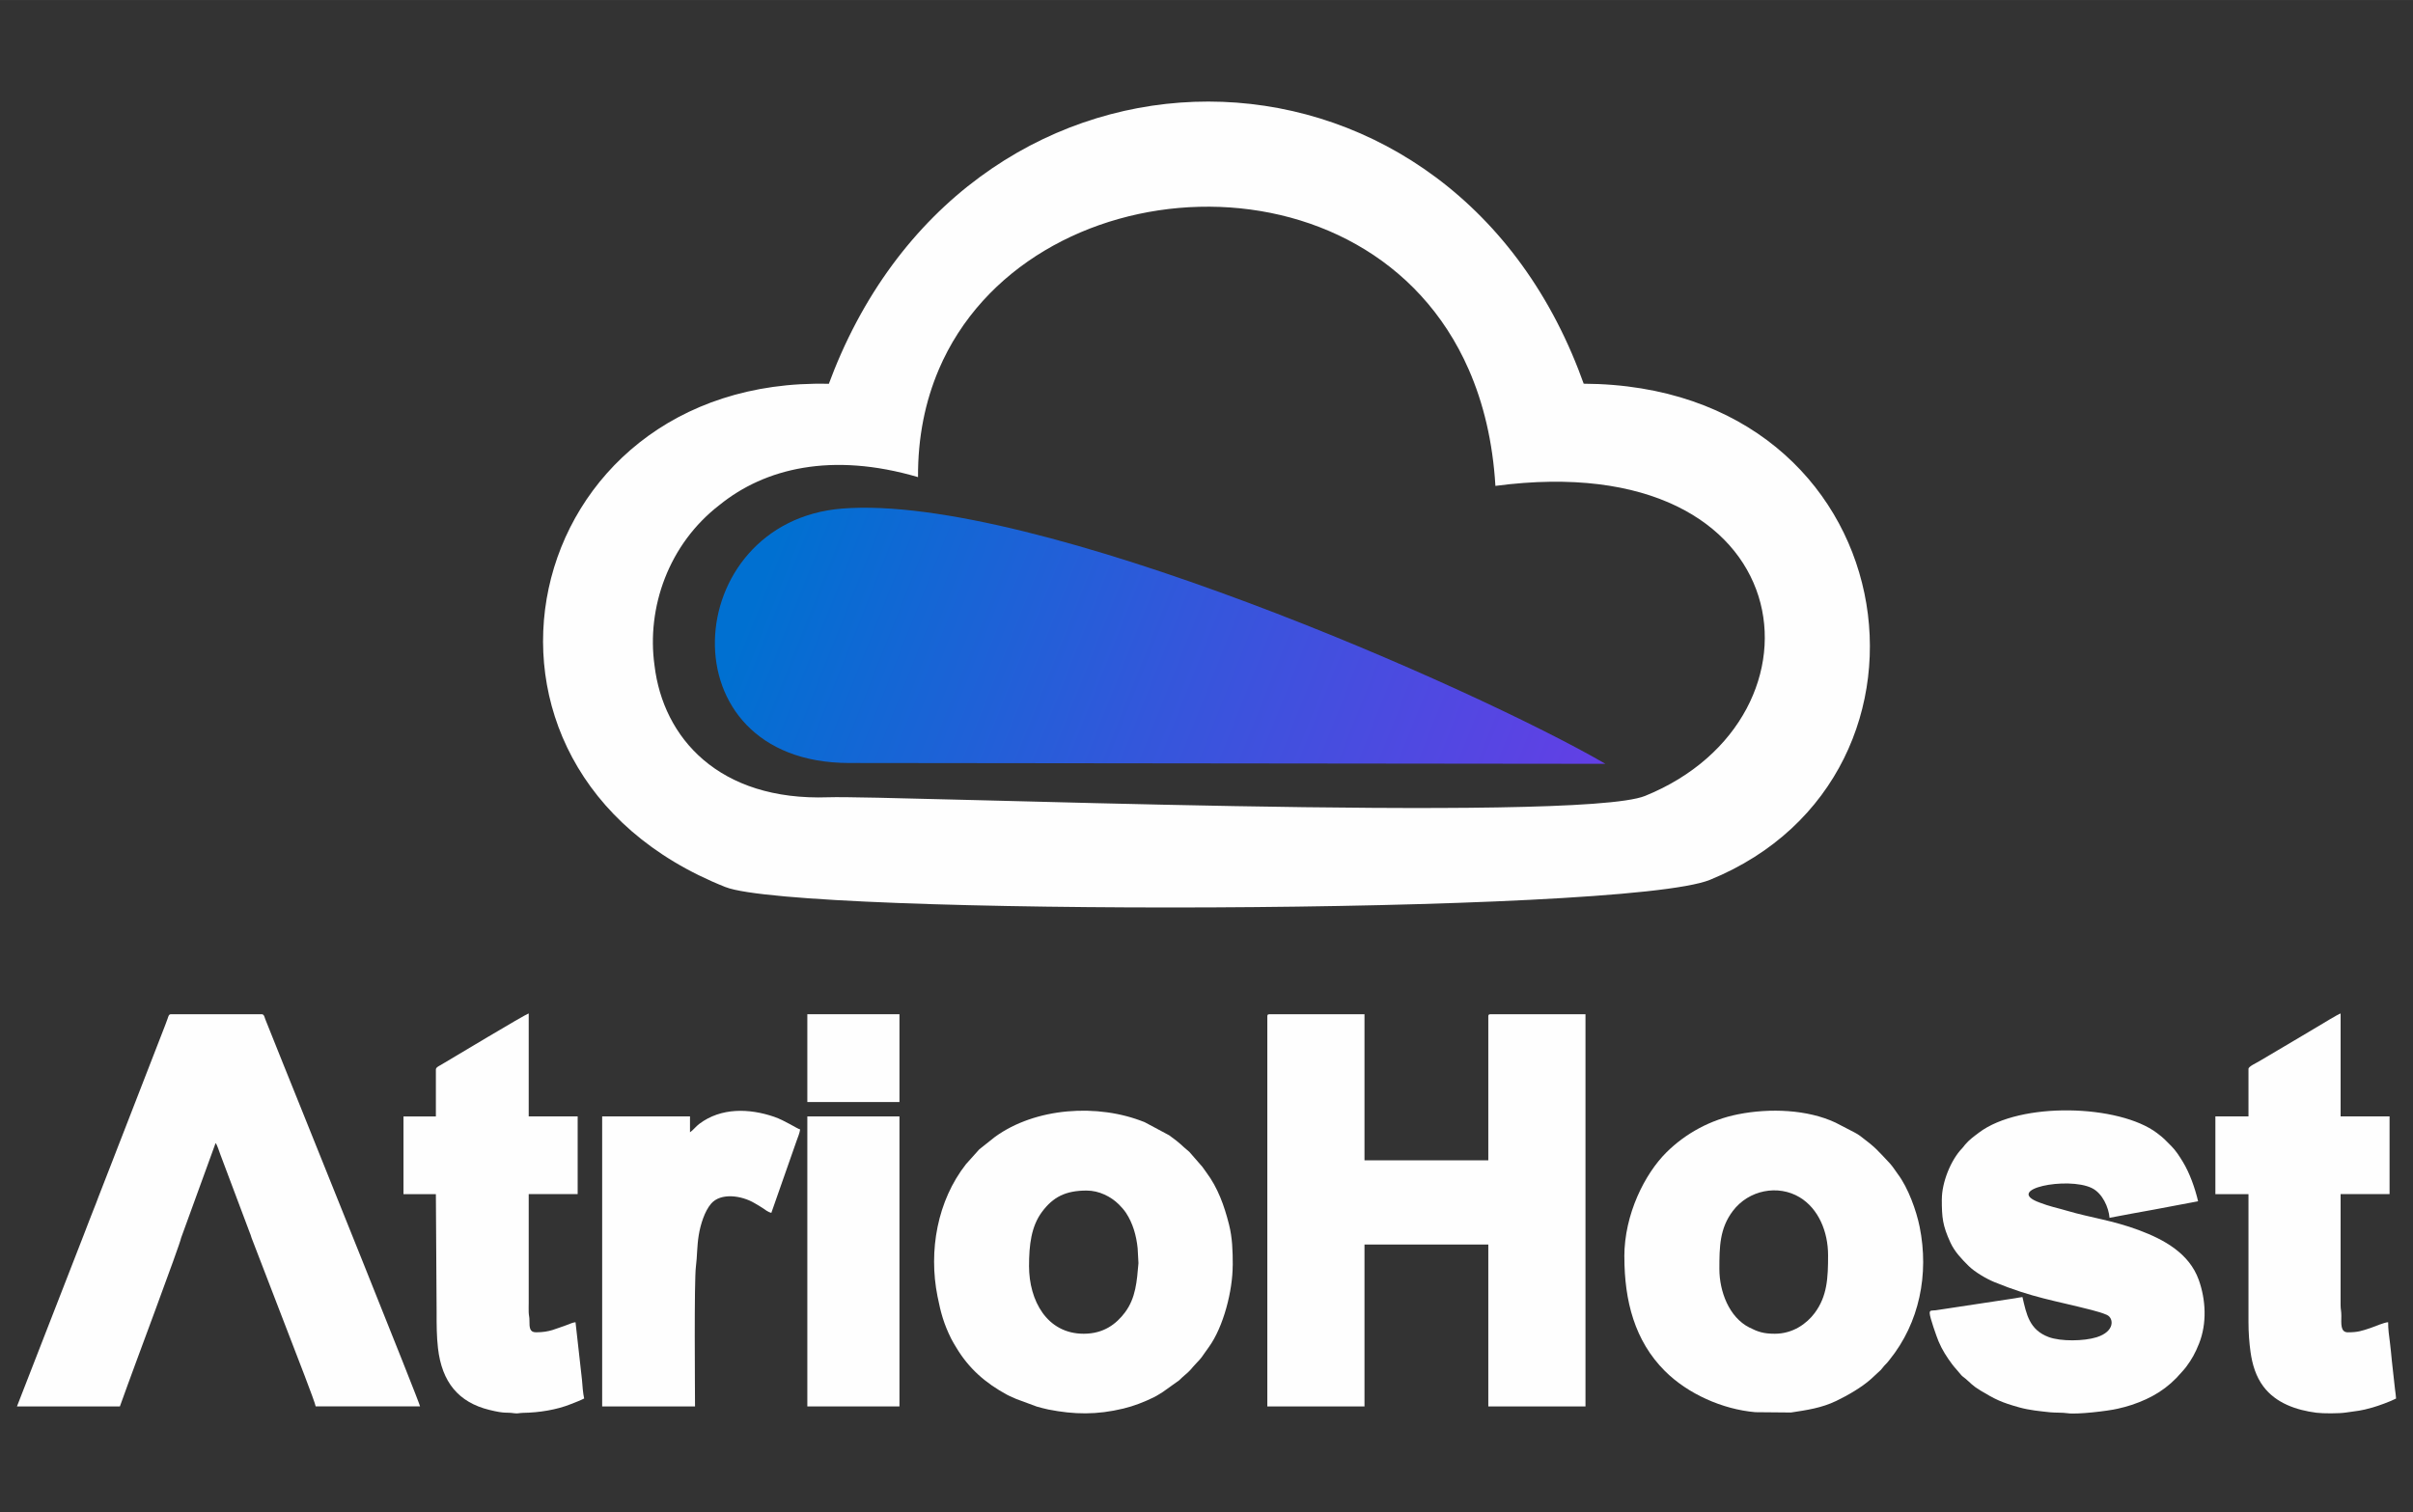
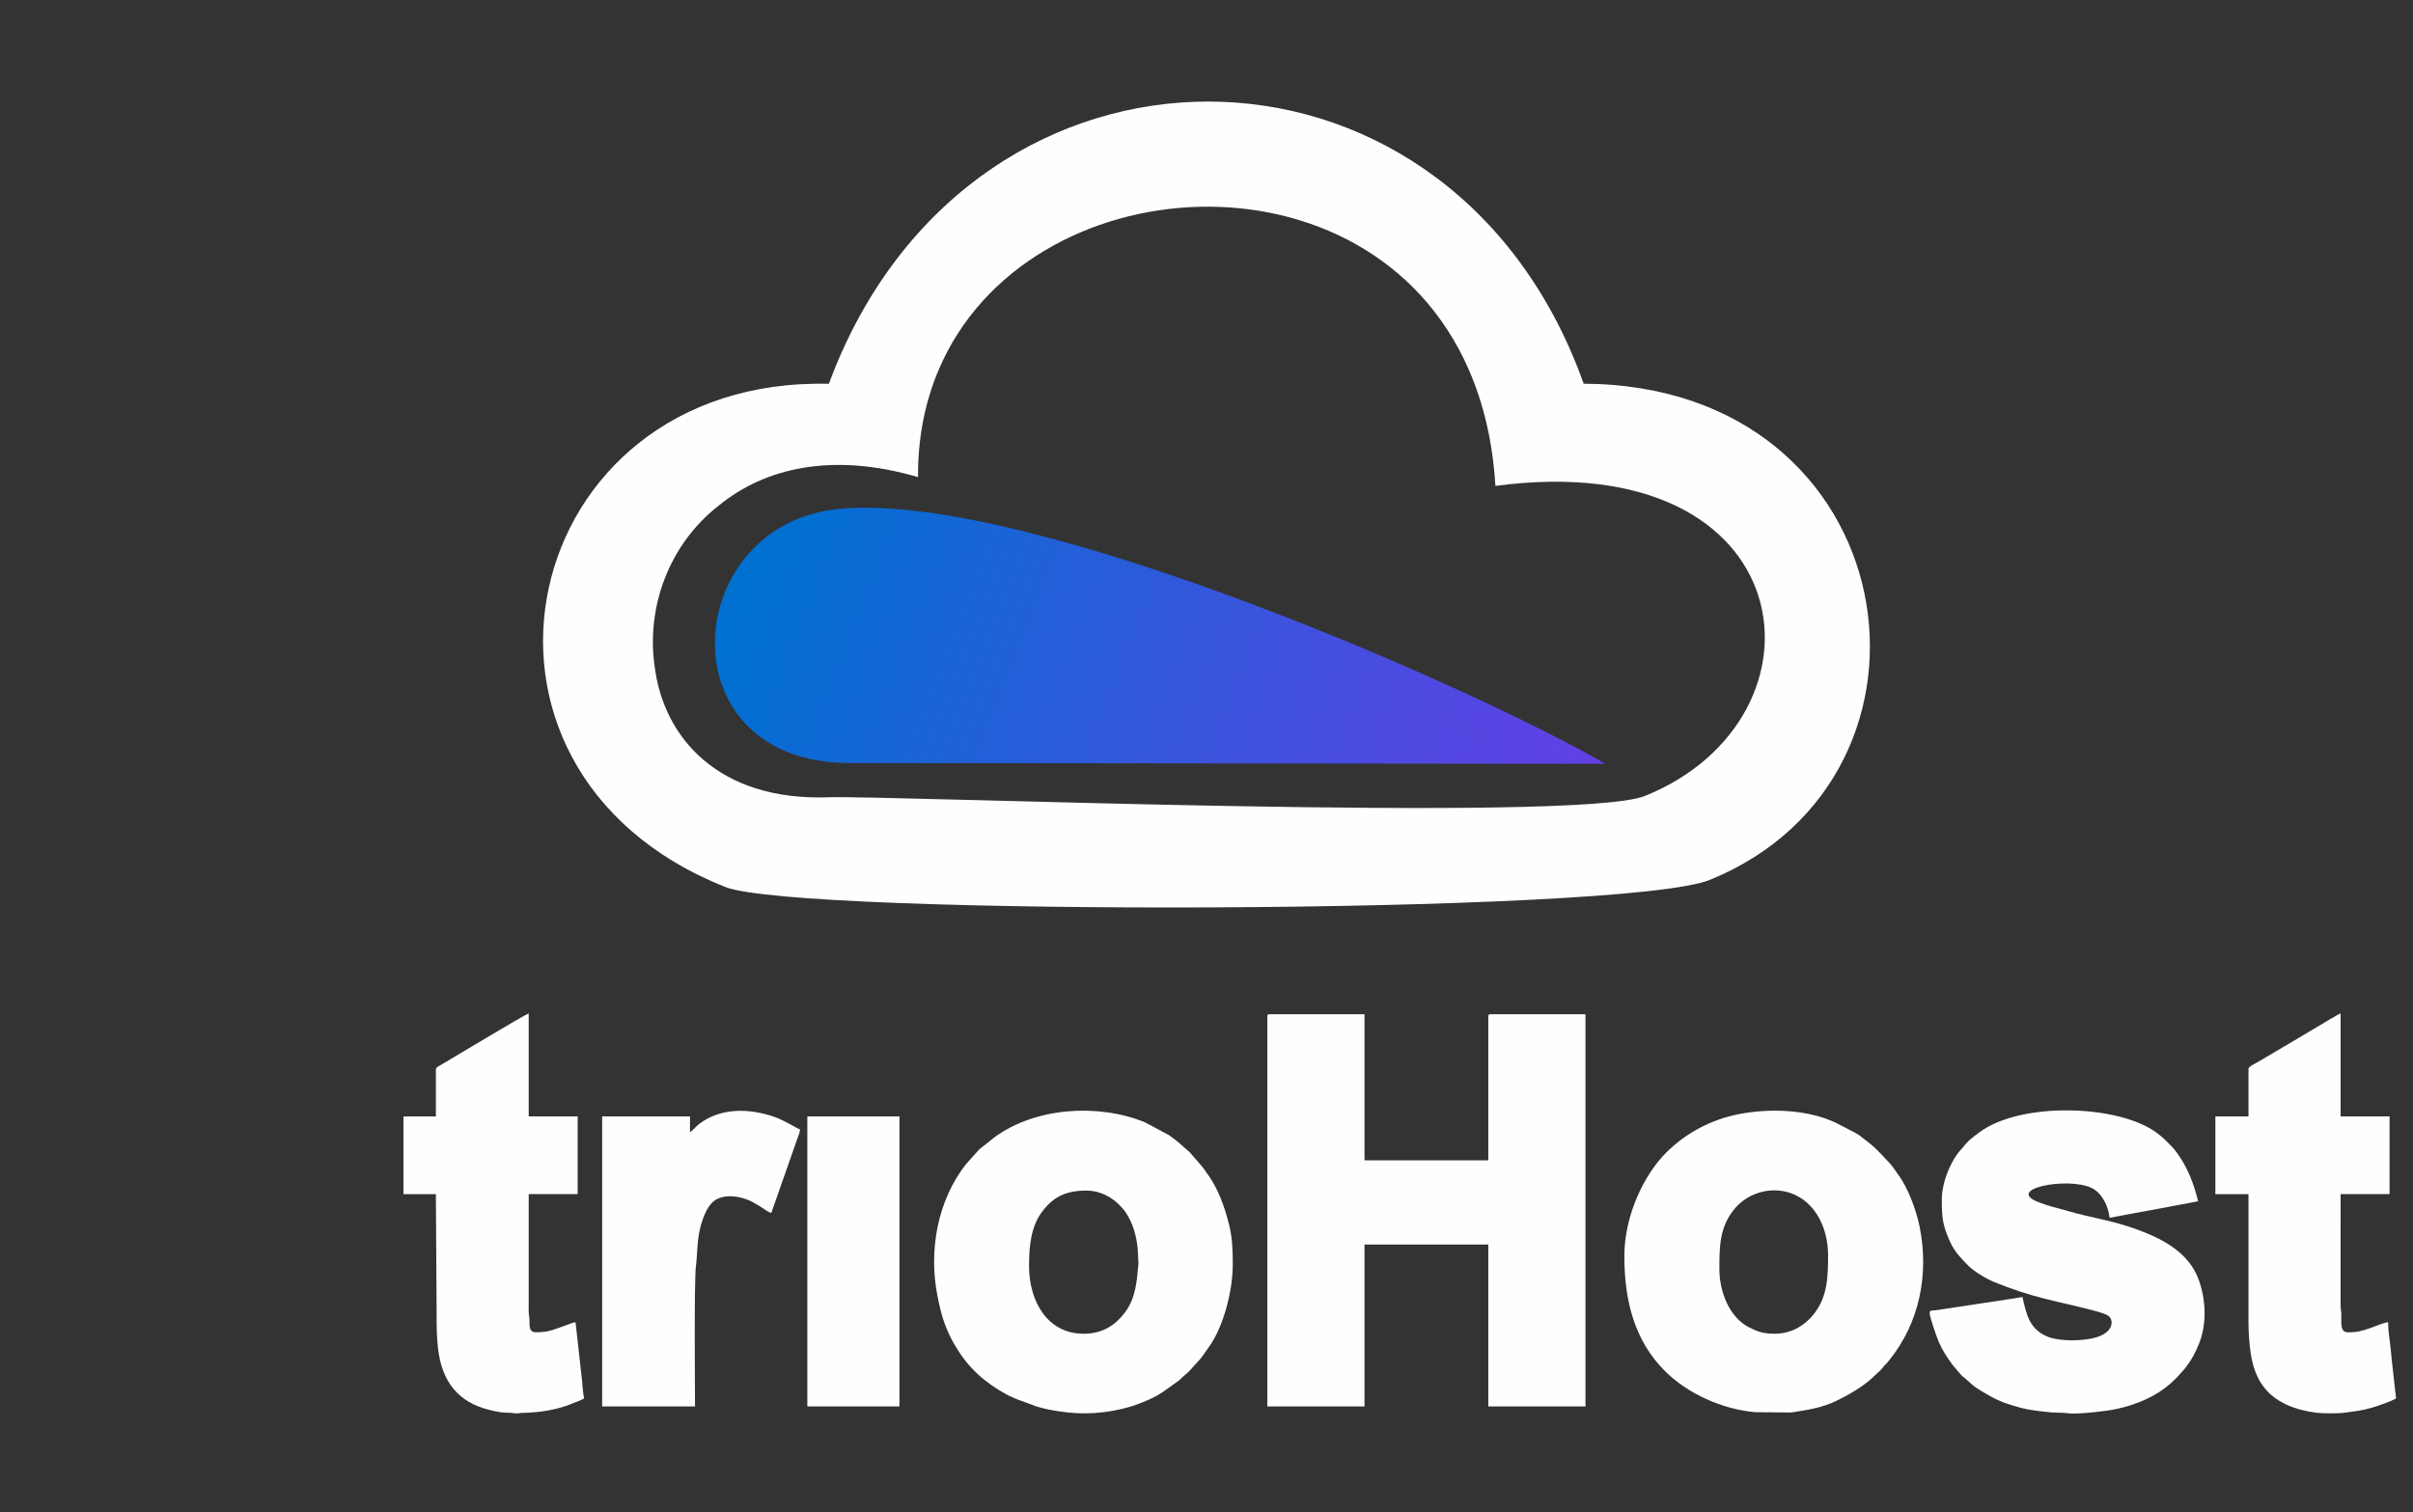
<svg xmlns="http://www.w3.org/2000/svg" xml:space="preserve" width="43.94mm" height="27.547mm" version="1.1" style="shape-rendering:geometricPrecision; text-rendering:geometricPrecision; image-rendering:optimizeQuality; fill-rule:evenodd; clip-rule:evenodd" viewBox="0 0 984.02 616.89">
  <rect x="0" y="0" width="984.02" height="616.89" fill="#333333" stroke="none" />
  <defs>
    <style type="text/css">
   
    .fil3 {fill:none}
    .fil2 {fill:#FEFEFE}
    .fil1 {fill:#FEFEFE}
    .fil0 {fill:url(#id0)}
   
  </style>
    <linearGradient id="id0" gradientUnits="userSpaceOnUse" x1="316.72" y1="221.07" x2="653.94" y2="355.22">
      <stop offset="0" style="stop-opacity:1; stop-color:#0070D1" />
      <stop offset="0.459" style="stop-opacity:1; stop-color:#3357DB" />
      <stop offset="1" style="stop-opacity:1; stop-color:#673DE6" />
    </linearGradient>
  </defs>
  <g id="Camada_x0020_1">
    <g id="_3028050262992">
      <g>
        <path class="fil0" d="M346.27 311.24l308.44 0.34c-52.91,-30.68 -233.02,-110.35 -311.28,-104.13 -66.22,5.29 -73.1,103.71 2.84,103.79z" />
        <path class="fil1" d="M382.81 150.78c35.87,-84.12 175.51,-93.03 216.16,0 5.95,13.6 9.78,29.38 10.86,47.42 126.14,-16.73 139.64,94.61 61.02,126.47 -27.68,11.21 -308.36,-0.32 -333.05,0.55 -44.68,1.58 -67.38,-24.25 -70.89,-53.78 -3.3,-23.6 5.74,-49.52 26.6,-65.53 18.34,-14.84 45.66,-21.64 80.86,-11.29 -0.1,-16.31 2.96,-30.96 8.45,-43.84zm-86.92 211.08c29.45,11.69 366.24,11.38 401.43,-2.96 104.54,-42.62 80.57,-201.72 -51.49,-202.38 -0.69,-1.93 -1.4,-3.85 -2.14,-5.73 -56.64,-145.6 -244.58,-146.04 -303.46,0 -0.77,1.9 -1.51,3.82 -2.23,5.77 -127.16,-3.07 -163.48,157.14 -42.11,205.31z" />
        <g>
          <path class="fil2" d="M516.81 414.61l0 159.11 39.63 0 0 -66.05 50.49 0 0 66.05 39.63 0 0 -159.99 -38.75 0c-0.68,0 -0.88,0.2 -0.88,0.88l0 58.71 -50.49 0 0 -59.59 -38.75 0c-0.68,0 -0.88,0.2 -0.88,0.88z" />
-           <path class="fil2" d="M87.93 466.27c0.66,0.76 1.48,3.52 1.89,4.57l10.99 29.23c0.32,0.87 0.61,1.61 0.88,2.34 0.32,0.85 0.74,1.82 0.92,2.6l-28.77 0 14.09 -38.75zm-81.02 107.44l41.98 0 3.04 -8.41c1.07,-3.17 21.75,-58.35 21.91,-60.29l28.77 0 16.48 42.81c0.9,2.41 9.52,24.41 9.64,25.88l42.57 0c-0.12,-1.48 -45.92,-115.11 -47.97,-120.23 -2.73,-6.81 -5.4,-13.35 -8.09,-20.09 -1.35,-3.37 -2.64,-6.61 -4.03,-10.06l-3.02 -7.55c-0.32,-0.83 -0.47,-2.05 -1.47,-2.05l-36.99 0c-0.97,0 -1.07,0.98 -1.39,1.83 -0.34,0.91 -0.63,1.75 -0.95,2.57l-17.49 45.04c-1.4,3.48 -2.59,6.75 -3.94,10.15l-5.84 15c-0.61,1.7 -1.26,3.33 -1.96,5.08 -1.38,3.43 -2.51,6.49 -3.85,9.94l-27.39 70.37z" />
          <path class="fil2" d="M723.77 544.06c-4.62,0 -6.92,-0.8 -10.38,-2.54 -8.3,-4.18 -12.23,-14.76 -12.23,-23.88 0,-9.14 0.13,-16.53 5.45,-23.61 6.52,-8.68 18.53,-10.92 27.31,-5.62 7.59,4.58 11.57,13.9 11.57,23.66 0,9.17 -0.32,16.66 -5.49,23.57 -3.22,4.3 -8.84,8.42 -16.23,8.42zm-61.35 -31.41c0,18.04 4.22,34.31 16.51,46.6 9.32,9.32 23.5,15.66 36.91,16.81l14.53 0.13c6.48,-0.99 12.44,-1.83 18.46,-4.73 4.66,-2.25 10.26,-5.46 14.06,-8.84l4.12 -3.81c0.77,-0.81 0.95,-1.27 1.75,-2.07 0.85,-0.84 1.03,-1.09 1.78,-2.03 12.25,-15.18 16.15,-35 12.31,-54.18 -1.35,-6.73 -4.71,-16.02 -8.92,-21.61 -1.04,-1.38 -2.12,-3.16 -3.26,-4.37 -5.3,-5.63 -5.64,-6.32 -12.05,-11.15 -0.92,-0.69 -1.32,-0.88 -2.36,-1.46l-7.74 -4.01c-11.42,-5.35 -26.72,-5.97 -39.71,-3.4 -11.1,2.19 -21.39,7.71 -29.31,15.61 -8.71,8.69 -17.1,25.12 -17.1,42.49z" />
-           <path class="fil2" d="M441.95 544.06c-15.11,0 -22.31,-13.66 -22.31,-27.59 0,-8.6 0.89,-16.17 5.24,-22.06 4.55,-6.16 9.71,-8.76 18.25,-8.76 5.13,0 9.93,2.49 13.14,5.65 0.99,0.97 2.19,2.34 2.95,3.5 2.76,4.24 4.16,9.11 4.71,14.37l0.33 6.1c-0.63,7.27 -1.06,14.16 -5.48,20.07 -3.54,4.73 -8.68,8.72 -16.82,8.72zm60.77 -27.89c0,-5.88 -0.15,-11.21 -1.53,-16.68 -1.92,-7.62 -4.51,-14.92 -9.26,-21.27 -0.61,-0.81 -1,-1.44 -1.59,-2.23l-5.33 -6.12c-3.79,-3.13 -2.98,-2.97 -8.21,-6.76l-9.94 -5.32c-19.16,-7.82 -44.69,-5.99 -61.15,6l-6.38 5.07 -5.41 6.04c-11.65,14.88 -15.32,35.24 -11.6,53.92 1.35,6.77 2.56,11.17 5.6,17.3 0.63,1.26 1.35,2.38 2.04,3.54 5.06,8.51 11.84,14.47 20.66,19.26 1.33,0.72 2.45,1.07 3.82,1.76l8.36 3.09c1.53,0.39 2.9,0.84 4.68,1.19 10.64,2.1 19.84,2.22 30.61,-0.37 4.3,-1.03 8.56,-2.71 12.43,-4.6 1.31,-0.64 2.49,-1.46 3.69,-2.18l6.68 -4.77c0.56,-0.47 0.79,-0.83 1.35,-1.29 4.06,-3.41 3.19,-3.16 5.7,-5.74 2.07,-2.13 2.14,-2.43 3.89,-4.91 0.38,-0.54 0.68,-0.96 1.1,-1.54 6.08,-8.39 9.77,-23.2 9.77,-33.39z" />
+           <path class="fil2" d="M441.95 544.06c-15.11,0 -22.31,-13.66 -22.31,-27.59 0,-8.6 0.89,-16.17 5.24,-22.06 4.55,-6.16 9.71,-8.76 18.25,-8.76 5.13,0 9.93,2.49 13.14,5.65 0.99,0.97 2.19,2.34 2.95,3.5 2.76,4.24 4.16,9.11 4.71,14.37l0.33 6.1c-0.63,7.27 -1.06,14.16 -5.48,20.07 -3.54,4.73 -8.68,8.72 -16.82,8.72m60.77 -27.89c0,-5.88 -0.15,-11.21 -1.53,-16.68 -1.92,-7.62 -4.51,-14.92 -9.26,-21.27 -0.61,-0.81 -1,-1.44 -1.59,-2.23l-5.33 -6.12c-3.79,-3.13 -2.98,-2.97 -8.21,-6.76l-9.94 -5.32c-19.16,-7.82 -44.69,-5.99 -61.15,6l-6.38 5.07 -5.41 6.04c-11.65,14.88 -15.32,35.24 -11.6,53.92 1.35,6.77 2.56,11.17 5.6,17.3 0.63,1.26 1.35,2.38 2.04,3.54 5.06,8.51 11.84,14.47 20.66,19.26 1.33,0.72 2.45,1.07 3.82,1.76l8.36 3.09c1.53,0.39 2.9,0.84 4.68,1.19 10.64,2.1 19.84,2.22 30.61,-0.37 4.3,-1.03 8.56,-2.71 12.43,-4.6 1.31,-0.64 2.49,-1.46 3.69,-2.18l6.68 -4.77c0.56,-0.47 0.79,-0.83 1.35,-1.29 4.06,-3.41 3.19,-3.16 5.7,-5.74 2.07,-2.13 2.14,-2.43 3.89,-4.91 0.38,-0.54 0.68,-0.96 1.1,-1.54 6.08,-8.39 9.77,-23.2 9.77,-33.39z" />
          <path class="fil2" d="M791.87 489.17c0,7.56 0.32,10.7 3.49,17.65 1.73,3.79 4.64,6.8 7.44,9.58 2.47,2.45 7.24,5.25 10.46,6.57 15.66,6.42 24.59,7.52 39.68,11.4 1.88,0.48 4.81,1.3 6.41,2.1 2.61,1.3 3.19,6.67 -4.39,9.03 -5.09,1.59 -14.56,1.77 -19.52,-0.09 -7.88,-2.95 -9.04,-9.24 -10.69,-16.32 -0.86,0.07 -2.28,0.39 -3.02,0.5l-29.06 4.4c-1.29,0.21 -1.95,0.32 -3.31,0.5 -1.57,0.2 -2.49,-0.21 -2.43,1.25 0.07,1.76 2.82,9.54 3.61,11.43 1.44,3.46 3.47,6.58 5.58,9.39 1.21,1.61 2.17,2.48 3.35,3.99 0.76,0.96 1.12,1.05 2.01,1.8 2.23,1.86 2.72,2.81 6.23,4.92 5.83,3.5 8.42,4.81 15.76,6.84 4.2,1.16 8.35,1.54 12.68,2 1.89,0.2 4.98,0.06 6.97,0.37 3.8,0.59 16.49,-0.89 20.44,-1.83 2.04,-0.48 3.9,-0.94 5.77,-1.57 8.29,-2.79 14.7,-6.66 20.38,-13.38 0.72,-0.85 1.04,-1.09 1.76,-2.06 2.35,-3.16 3.75,-5.66 5.33,-9.65 3.22,-8.14 2.77,-17.78 -0.16,-25.93 -3.9,-10.82 -14.07,-16.39 -24.37,-20.25 -10.71,-4.01 -19.81,-5.11 -29.13,-7.86 -2.01,-0.59 -3.81,-1.06 -5.77,-1.57 -1.89,-0.49 -3.72,-1.14 -5.54,-1.8 -15.18,-5.48 11.42,-10.73 21.21,-5.95 4.38,2.14 6.88,7.91 7.23,12.14l8.89 -1.68c3.23,-0.55 5.91,-1.09 9.19,-1.67l18.03 -3.4c-1.25,-5.34 -3.42,-11.48 -6.22,-16.09 -1.34,-2.21 -2.93,-4.68 -4.71,-6.44 -2.6,-2.57 -2.84,-3.05 -5.84,-5.31 -15.42,-11.64 -55.7,-12.92 -72.59,-0.17 -2.02,1.52 -4.07,3.01 -5.66,4.91 -0.55,0.66 -0.55,0.8 -1.18,1.46 -4.68,4.81 -8.3,14.01 -8.3,20.77z" />
          <path class="fil2" d="M177.75 436.33l0 19.08 -13.21 0 0 31.71 13.21 0 0.3 47.84c-0.02,5.41 0.01,10.26 0.56,15 1.6,13.91 8.43,22.08 20.92,25.16 6.81,1.68 6.68,0.85 10.1,1.36 1.58,0.24 1.99,-0.12 3.63,-0.15 6.62,-0.09 13.73,-1.25 19.39,-3.51 1.74,-0.7 3.99,-1.51 5.57,-2.35 -0.45,-1.92 -0.74,-5.41 -0.89,-7.62l-2.63 -23.49c-1.3,0.11 -2.44,0.77 -3.56,1.14 -4.65,1.54 -6.93,2.97 -12.59,2.97 -2.6,0 -2.65,-2.05 -2.64,-4.71 0.01,-1.71 -0.26,-1.99 -0.31,-3.5 -0.04,-1.24 0.01,-2.58 0.01,-3.83l0 -44.33 19.96 0 0 -31.71 -19.96 0 0 -41.98c-1.49,0.35 -31.5,18.48 -35.91,21.04 -0.73,0.43 -1.96,0.95 -1.96,1.86z" />
          <path class="fil2" d="M916.93 436.04l0 19.37 -13.5 0 0 31.71 13.5 0 0 52.25c0,4.3 0.32,8.41 0.83,12.09 0.74,5.27 2.23,10.09 5.25,14.12 5.06,6.77 13.39,9.64 21.59,10.7 2.71,0.35 9.29,0.35 12.1,-0.08 4.97,-0.76 5.64,-0.58 10.85,-2.06 2.56,-0.73 7.33,-2.47 9.56,-3.65 -0.02,-0.87 -0.27,-2.6 -0.42,-3.69l-1.29 -11.63c-0.3,-2.67 -0.43,-5.02 -0.81,-7.71 -0.37,-2.66 -0.71,-5.32 -0.71,-8.09 -1.57,0.03 -5.5,1.78 -7.08,2.31 -3.74,1.25 -5.29,1.8 -9.36,1.8 -3.11,0 -2.65,-3.65 -2.64,-6.76 0.01,-1.95 -0.31,-2.53 -0.31,-4.39l0.01 -45.22 19.96 0 0 -31.71 -19.96 0 0 -41.98c-0.92,0.21 -8.13,4.62 -9.52,5.45 -3.23,1.94 -6.15,3.68 -9.39,5.58l-14.2 8.4c-1.34,0.8 -4.46,2.19 -4.46,3.17z" />
          <path class="fil2" d="M281.38 461.87l0 -6.46 -35.82 0 0 118.31 37.87 0c0,-5.48 -0.41,-51.43 0.37,-57.16 0.53,-3.89 0.39,-8.22 1.18,-12.91 0.71,-4.2 2.36,-9.54 4.99,-12.63 3.93,-4.6 12.46,-3.38 17.71,-0.25 1.24,0.74 2.14,1.21 3.29,1.99 1.09,0.73 2.23,1.68 3.58,2l10.36 -29.56c0.42,-1.07 1.29,-3.37 1.38,-4.49 -1.27,-0.3 -6.19,-3.65 -10.68,-5.18 -10.12,-3.44 -21.53,-3.76 -30.38,2.87 -1.49,1.11 -2.53,2.6 -3.85,3.48z" />
          <polygon class="fil2" points="329.23,573.71 366.8,573.71 366.8,455.41 329.23,455.41 " />
-           <polygon class="fil2" points="329.23,449.54 366.8,449.54 366.8,413.72 329.23,413.72 " />
        </g>
      </g>
      <rect class="fil3" x="-0" width="984.02" height="616.89" />
    </g>
  </g>
</svg>